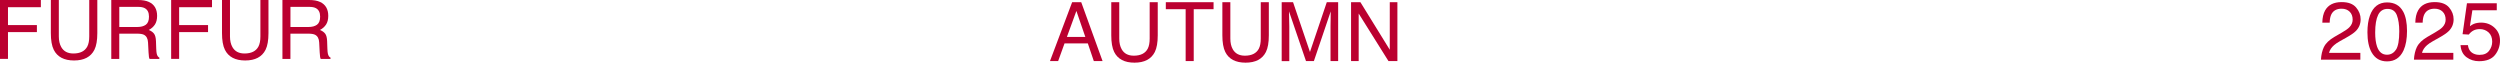
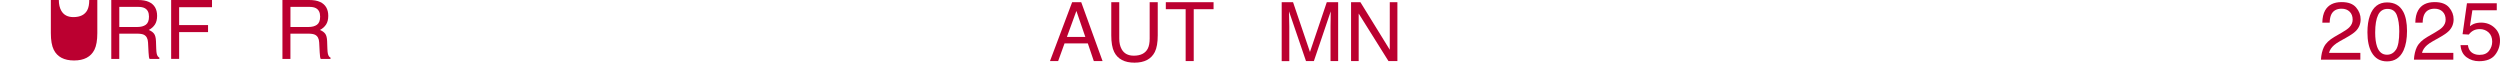
<svg xmlns="http://www.w3.org/2000/svg" id="_レイヤー_2" viewBox="0 0 548.2 13.74">
  <defs>
    <style>.cls-1{fill:#bb0030;}</style>
  </defs>
  <g id="Design">
    <path class="cls-1" d="M235.11.48h1.98l4.68,12.91h-1.92l-1.31-3.87h-5.11l-1.4,3.87h-1.79l4.86-12.91ZM237.99,8.1l-1.96-5.7-2.08,5.7h4.04Z" />
    <path class="cls-1" d="M245.43.48v7.98c0,.94.18,1.72.53,2.34.53.94,1.41,1.41,2.66,1.41,1.49,0,2.51-.51,3.05-1.52.29-.55.43-1.29.43-2.22V.48h1.77v7.25c0,1.59-.21,2.81-.64,3.67-.79,1.56-2.28,2.34-4.46,2.34s-3.67-.78-4.45-2.34c-.43-.86-.64-2.08-.64-3.67V.48h1.77Z" />
    <path class="cls-1" d="M266.11.48v1.54h-4.35v11.37h-1.77V2.02h-4.35V.48h10.47Z" />
-     <path class="cls-1" d="M269.79.48v7.98c0,.94.18,1.72.53,2.34.53.94,1.41,1.41,2.66,1.41,1.49,0,2.51-.51,3.05-1.52.29-.55.43-1.29.43-2.22V.48h1.77v7.25c0,1.59-.21,2.81-.64,3.67-.79,1.56-2.28,2.34-4.46,2.34s-3.67-.78-4.45-2.34c-.43-.86-.64-2.08-.64-3.67V.48h1.77Z" />
    <path class="cls-1" d="M281.03.48h2.51l3.71,10.92,3.69-10.92h2.49v12.91h-1.67v-7.62c0-.26,0-.7.02-1.31s.02-1.26.02-1.96l-3.69,10.89h-1.73l-3.72-10.89v.4c0,.32,0,.8.03,1.45s.03,1.12.03,1.43v7.62h-1.67V.48Z" />
    <path class="cls-1" d="M296.25.48h2.06l6.44,10.43V.48h1.67v12.91h-1.96l-6.53-10.42v10.42h-1.67V.48Z" />
    <path class="cls-1" d="M509.61,10.28c.39-.8,1.15-1.53,2.28-2.19l1.69-.98c.76-.44,1.29-.81,1.59-1.13.48-.49.72-1.04.72-1.67,0-.73-.22-1.32-.66-1.75s-1.03-.65-1.76-.65c-1.08,0-1.83.41-2.25,1.23-.22.44-.35,1.05-.37,1.83h-1.61c.02-1.1.22-1.99.61-2.68.69-1.22,1.9-1.83,3.63-1.83,1.44,0,2.49.39,3.16,1.17s1,1.65,1,2.6c0,1.01-.35,1.87-1.06,2.58-.41.42-1.15.92-2.21,1.51l-1.2.67c-.57.32-1.03.62-1.35.91-.59.51-.96,1.08-1.11,1.7h6.87v1.49h-8.64c.06-1.08.28-2.03.67-2.83Z" />
    <path class="cls-1" d="M526.97,2.54c.56,1.04.84,2.46.84,4.26,0,1.71-.25,3.13-.76,4.25-.74,1.61-1.95,2.41-3.62,2.41-1.51,0-2.64-.66-3.38-1.97-.62-1.1-.92-2.57-.92-4.41,0-1.43.18-2.66.55-3.68.69-1.91,1.94-2.87,3.75-2.87,1.63,0,2.81.67,3.53,2.01ZM525.38,10.92c.49-.73.73-2.08.73-4.06,0-1.43-.18-2.61-.53-3.53s-1.04-1.38-2.05-1.38c-.93,0-1.62.44-2.05,1.31-.43.88-.65,2.17-.65,3.87,0,1.28.14,2.31.41,3.09.42,1.19,1.14,1.78,2.17,1.78.82,0,1.48-.36,1.96-1.09Z" />
    <path class="cls-1" d="M530,10.28c.39-.8,1.15-1.53,2.28-2.19l1.69-.98c.76-.44,1.29-.81,1.59-1.13.48-.49.72-1.04.72-1.67,0-.73-.22-1.32-.66-1.75s-1.03-.65-1.76-.65c-1.08,0-1.83.41-2.25,1.23-.22.44-.35,1.05-.37,1.83h-1.61c.02-1.1.22-1.99.61-2.68.69-1.22,1.9-1.83,3.63-1.83,1.44,0,2.49.39,3.16,1.17s1,1.65,1,2.6c0,1.01-.35,1.87-1.06,2.58-.41.42-1.15.92-2.21,1.51l-1.2.67c-.57.32-1.03.62-1.35.91-.59.51-.96,1.08-1.11,1.7h6.87v1.49h-8.64c.06-1.08.28-2.03.67-2.83Z" />
    <path class="cls-1" d="M541.17,9.9c.11.9.52,1.53,1.26,1.87.38.18.81.26,1.3.26.94,0,1.63-.3,2.08-.9s.68-1.26.68-1.99c0-.88-.27-1.56-.8-2.04s-1.18-.72-1.93-.72c-.54,0-1.01.11-1.4.32s-.72.5-1,.88l-1.37-.08.96-6.78h6.54v1.53h-5.35l-.54,3.5c.29-.22.57-.39.83-.5.47-.19,1.01-.29,1.63-.29,1.15,0,2.13.37,2.94,1.12s1.2,1.69,1.2,2.83-.37,2.24-1.1,3.15-1.91,1.36-3.52,1.36c-1.03,0-1.93-.29-2.72-.87s-1.23-1.46-1.32-2.66h1.64Z" />
-     <path class="cls-1" d="M0,0h8.96v1.58H1.75v3.92h6.34v1.54H1.75v5.87H0V0Z" />
-     <path class="cls-1" d="M12.9,0v7.98c0,.94.18,1.72.53,2.34.53.94,1.41,1.41,2.66,1.41,1.49,0,2.51-.51,3.05-1.52.29-.55.43-1.29.43-2.22V0h1.77v7.25c0,1.59-.21,2.81-.64,3.67-.79,1.56-2.28,2.34-4.46,2.34s-3.67-.78-4.45-2.34c-.43-.86-.64-2.08-.64-3.67V0h1.77Z" />
+     <path class="cls-1" d="M12.9,0c0,.94.18,1.72.53,2.34.53.94,1.41,1.41,2.66,1.41,1.49,0,2.51-.51,3.05-1.52.29-.55.43-1.29.43-2.22V0h1.77v7.25c0,1.59-.21,2.81-.64,3.67-.79,1.56-2.28,2.34-4.46,2.34s-3.67-.78-4.45-2.34c-.43-.86-.64-2.08-.64-3.67V0h1.77Z" />
    <path class="cls-1" d="M24.4,0h5.87c.97,0,1.76.14,2.39.43,1.19.55,1.79,1.57,1.79,3.05,0,.77-.16,1.41-.48,1.9s-.77.89-1.34,1.19c.5.21.88.47,1.14.81s.4.88.43,1.63l.06,1.73c.02.49.06.86.12,1.1.11.41.29.67.56.79v.29h-2.14c-.06-.11-.11-.25-.14-.43s-.06-.52-.09-1.02l-.11-2.15c-.04-.84-.34-1.41-.91-1.7-.32-.16-.83-.24-1.53-.24h-3.87v5.54h-1.75V0ZM30.08,5.92c.8,0,1.43-.16,1.89-.49.46-.33.7-.92.7-1.78,0-.92-.32-1.55-.97-1.88-.35-.18-.81-.26-1.39-.26h-4.15v4.41h3.93Z" />
    <path class="cls-1" d="M37.53,0h8.96v1.58h-7.21v3.92h6.34v1.54h-6.34v5.87h-1.75V0Z" />
-     <path class="cls-1" d="M50.43,0v7.98c0,.94.18,1.72.53,2.34.53.94,1.41,1.41,2.66,1.41,1.49,0,2.51-.51,3.05-1.52.29-.55.43-1.29.43-2.22V0h1.77v7.25c0,1.59-.21,2.81-.64,3.67-.79,1.56-2.28,2.34-4.46,2.34s-3.67-.78-4.45-2.34c-.43-.86-.64-2.08-.64-3.67V0h1.77Z" />
    <path class="cls-1" d="M61.93,0h5.87c.97,0,1.76.14,2.39.43,1.19.55,1.79,1.57,1.79,3.05,0,.77-.16,1.41-.48,1.9s-.77.89-1.34,1.19c.5.21.88.47,1.14.81s.4.88.43,1.63l.06,1.73c.02.49.06.86.12,1.1.11.41.29.67.56.79v.29h-2.14c-.06-.11-.11-.25-.14-.43s-.06-.52-.09-1.02l-.11-2.15c-.04-.84-.34-1.41-.91-1.7-.32-.16-.83-.24-1.53-.24h-3.87v5.54h-1.75V0ZM67.61,5.92c.8,0,1.43-.16,1.89-.49s.7-.92.7-1.78c0-.92-.32-1.55-.97-1.88-.35-.18-.81-.26-1.39-.26h-4.15v4.41h3.93Z" />
  </g>
</svg>